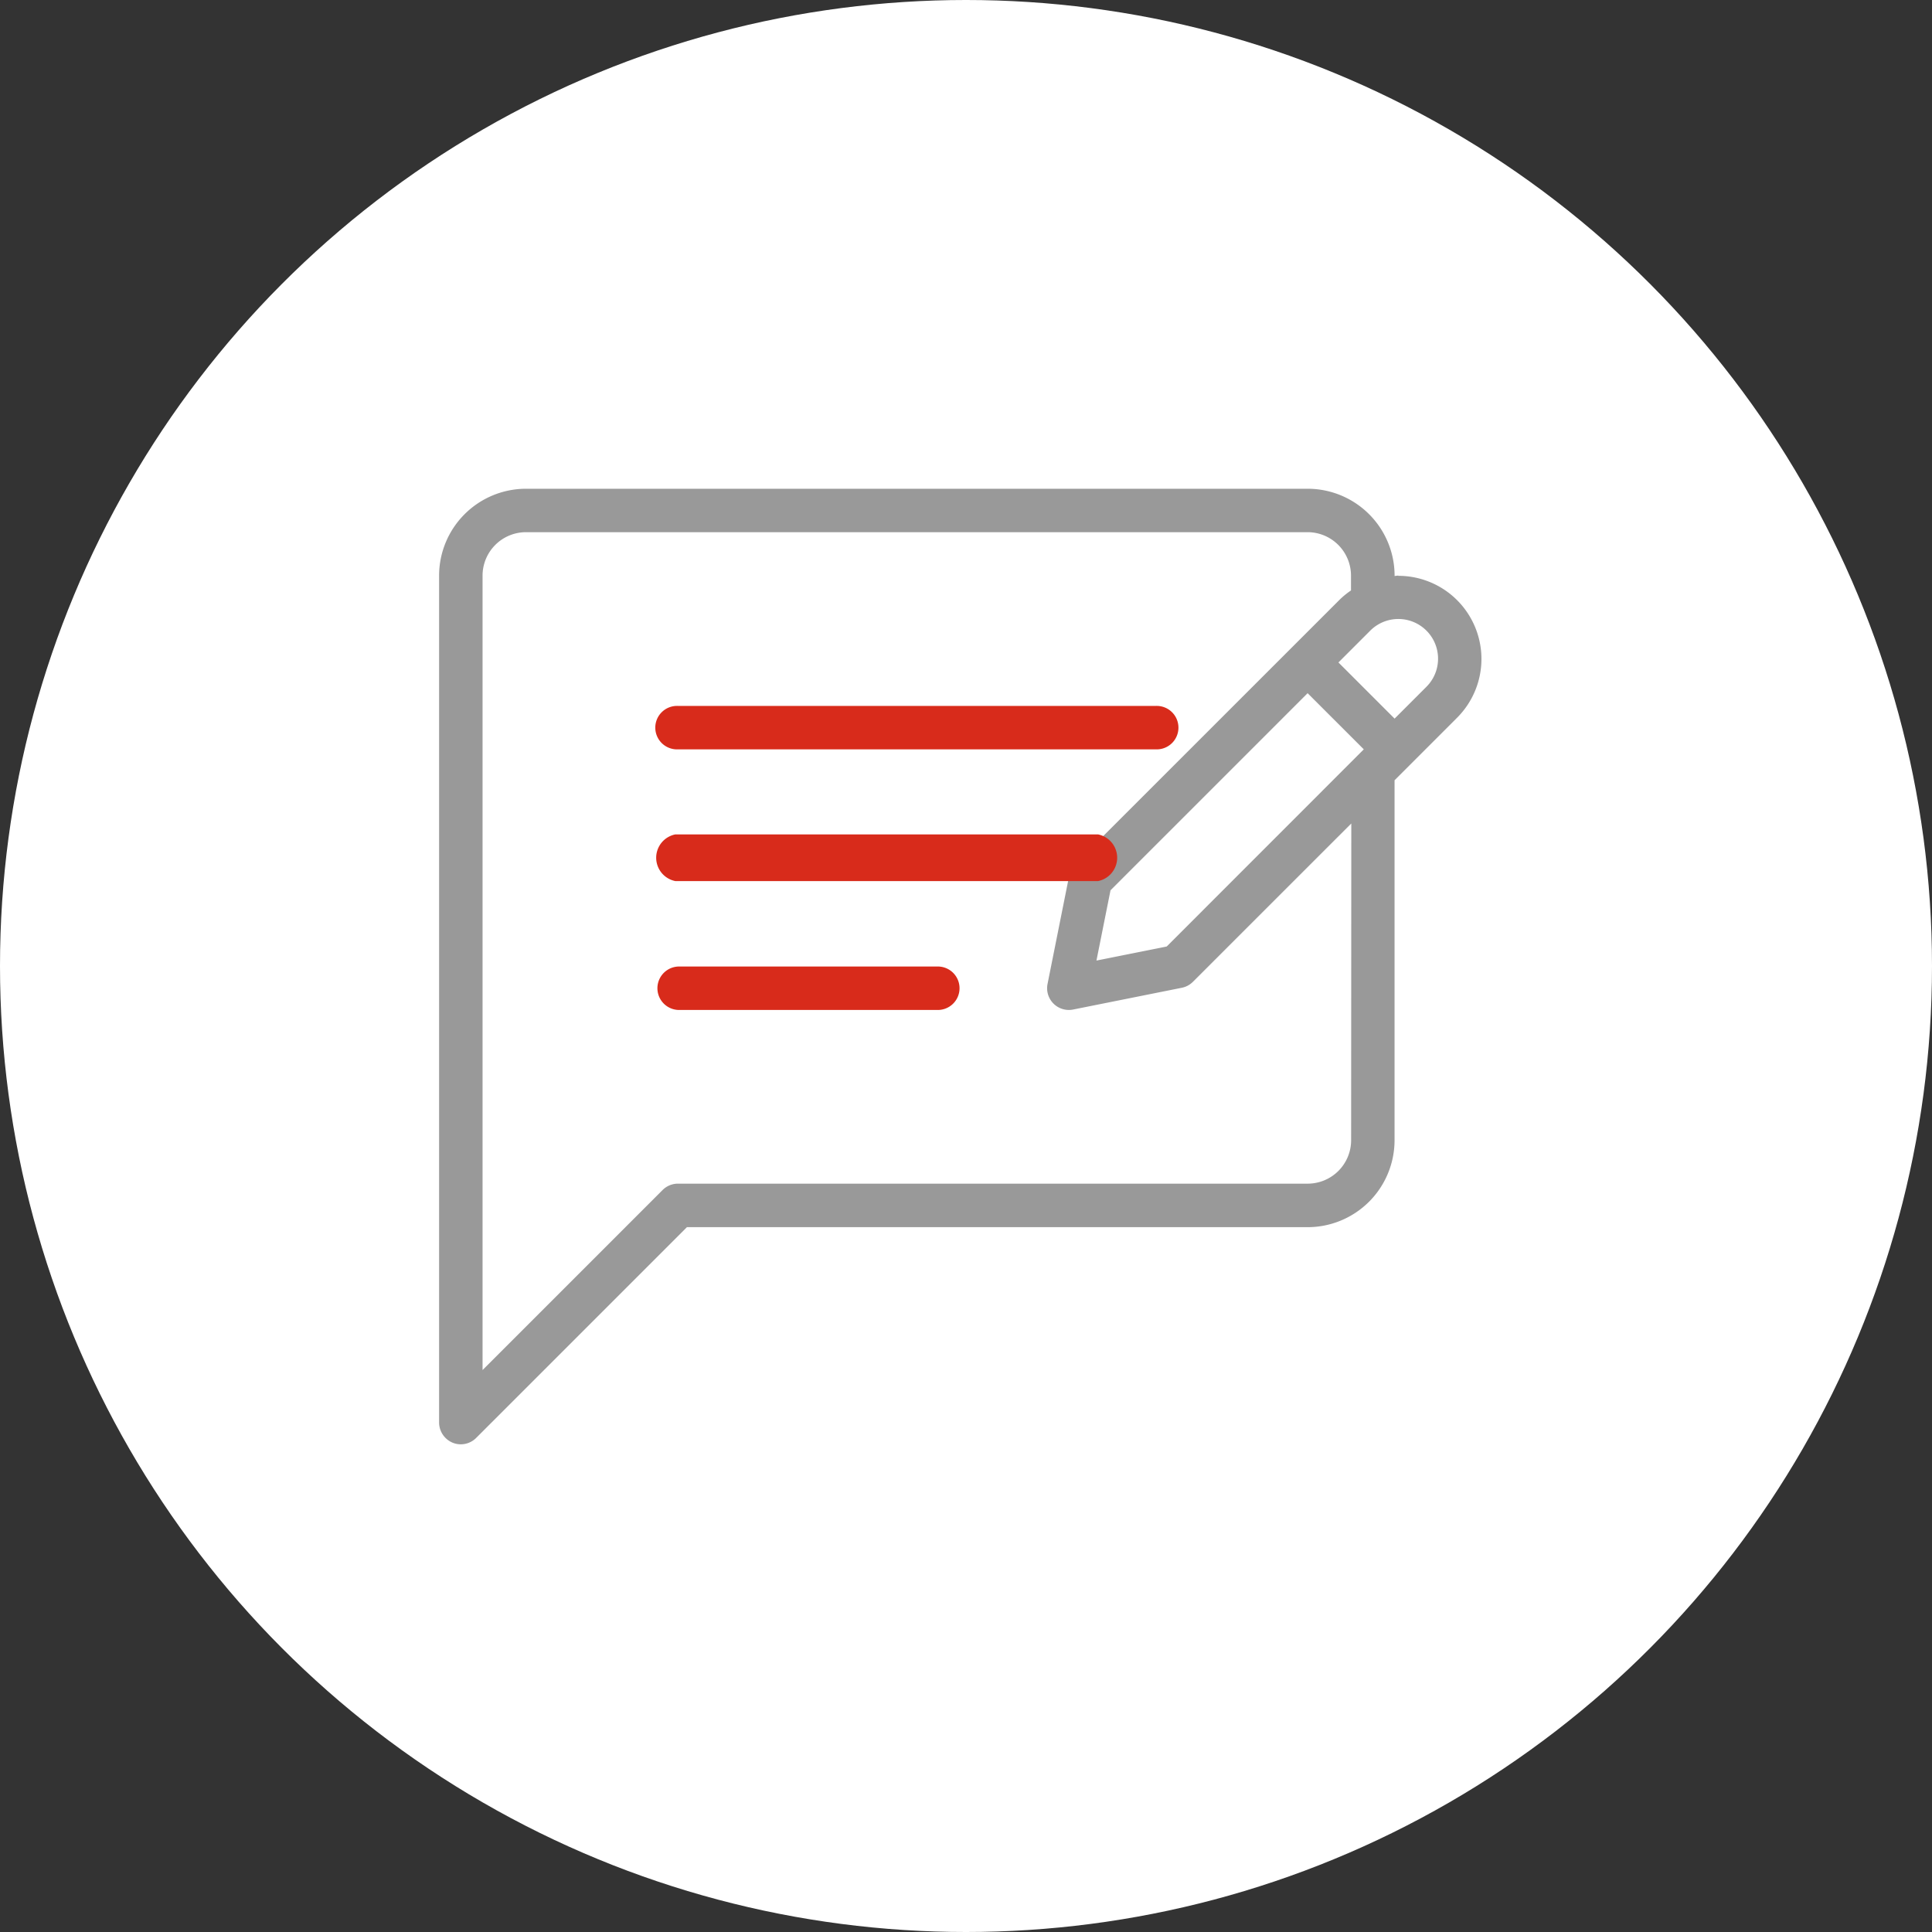
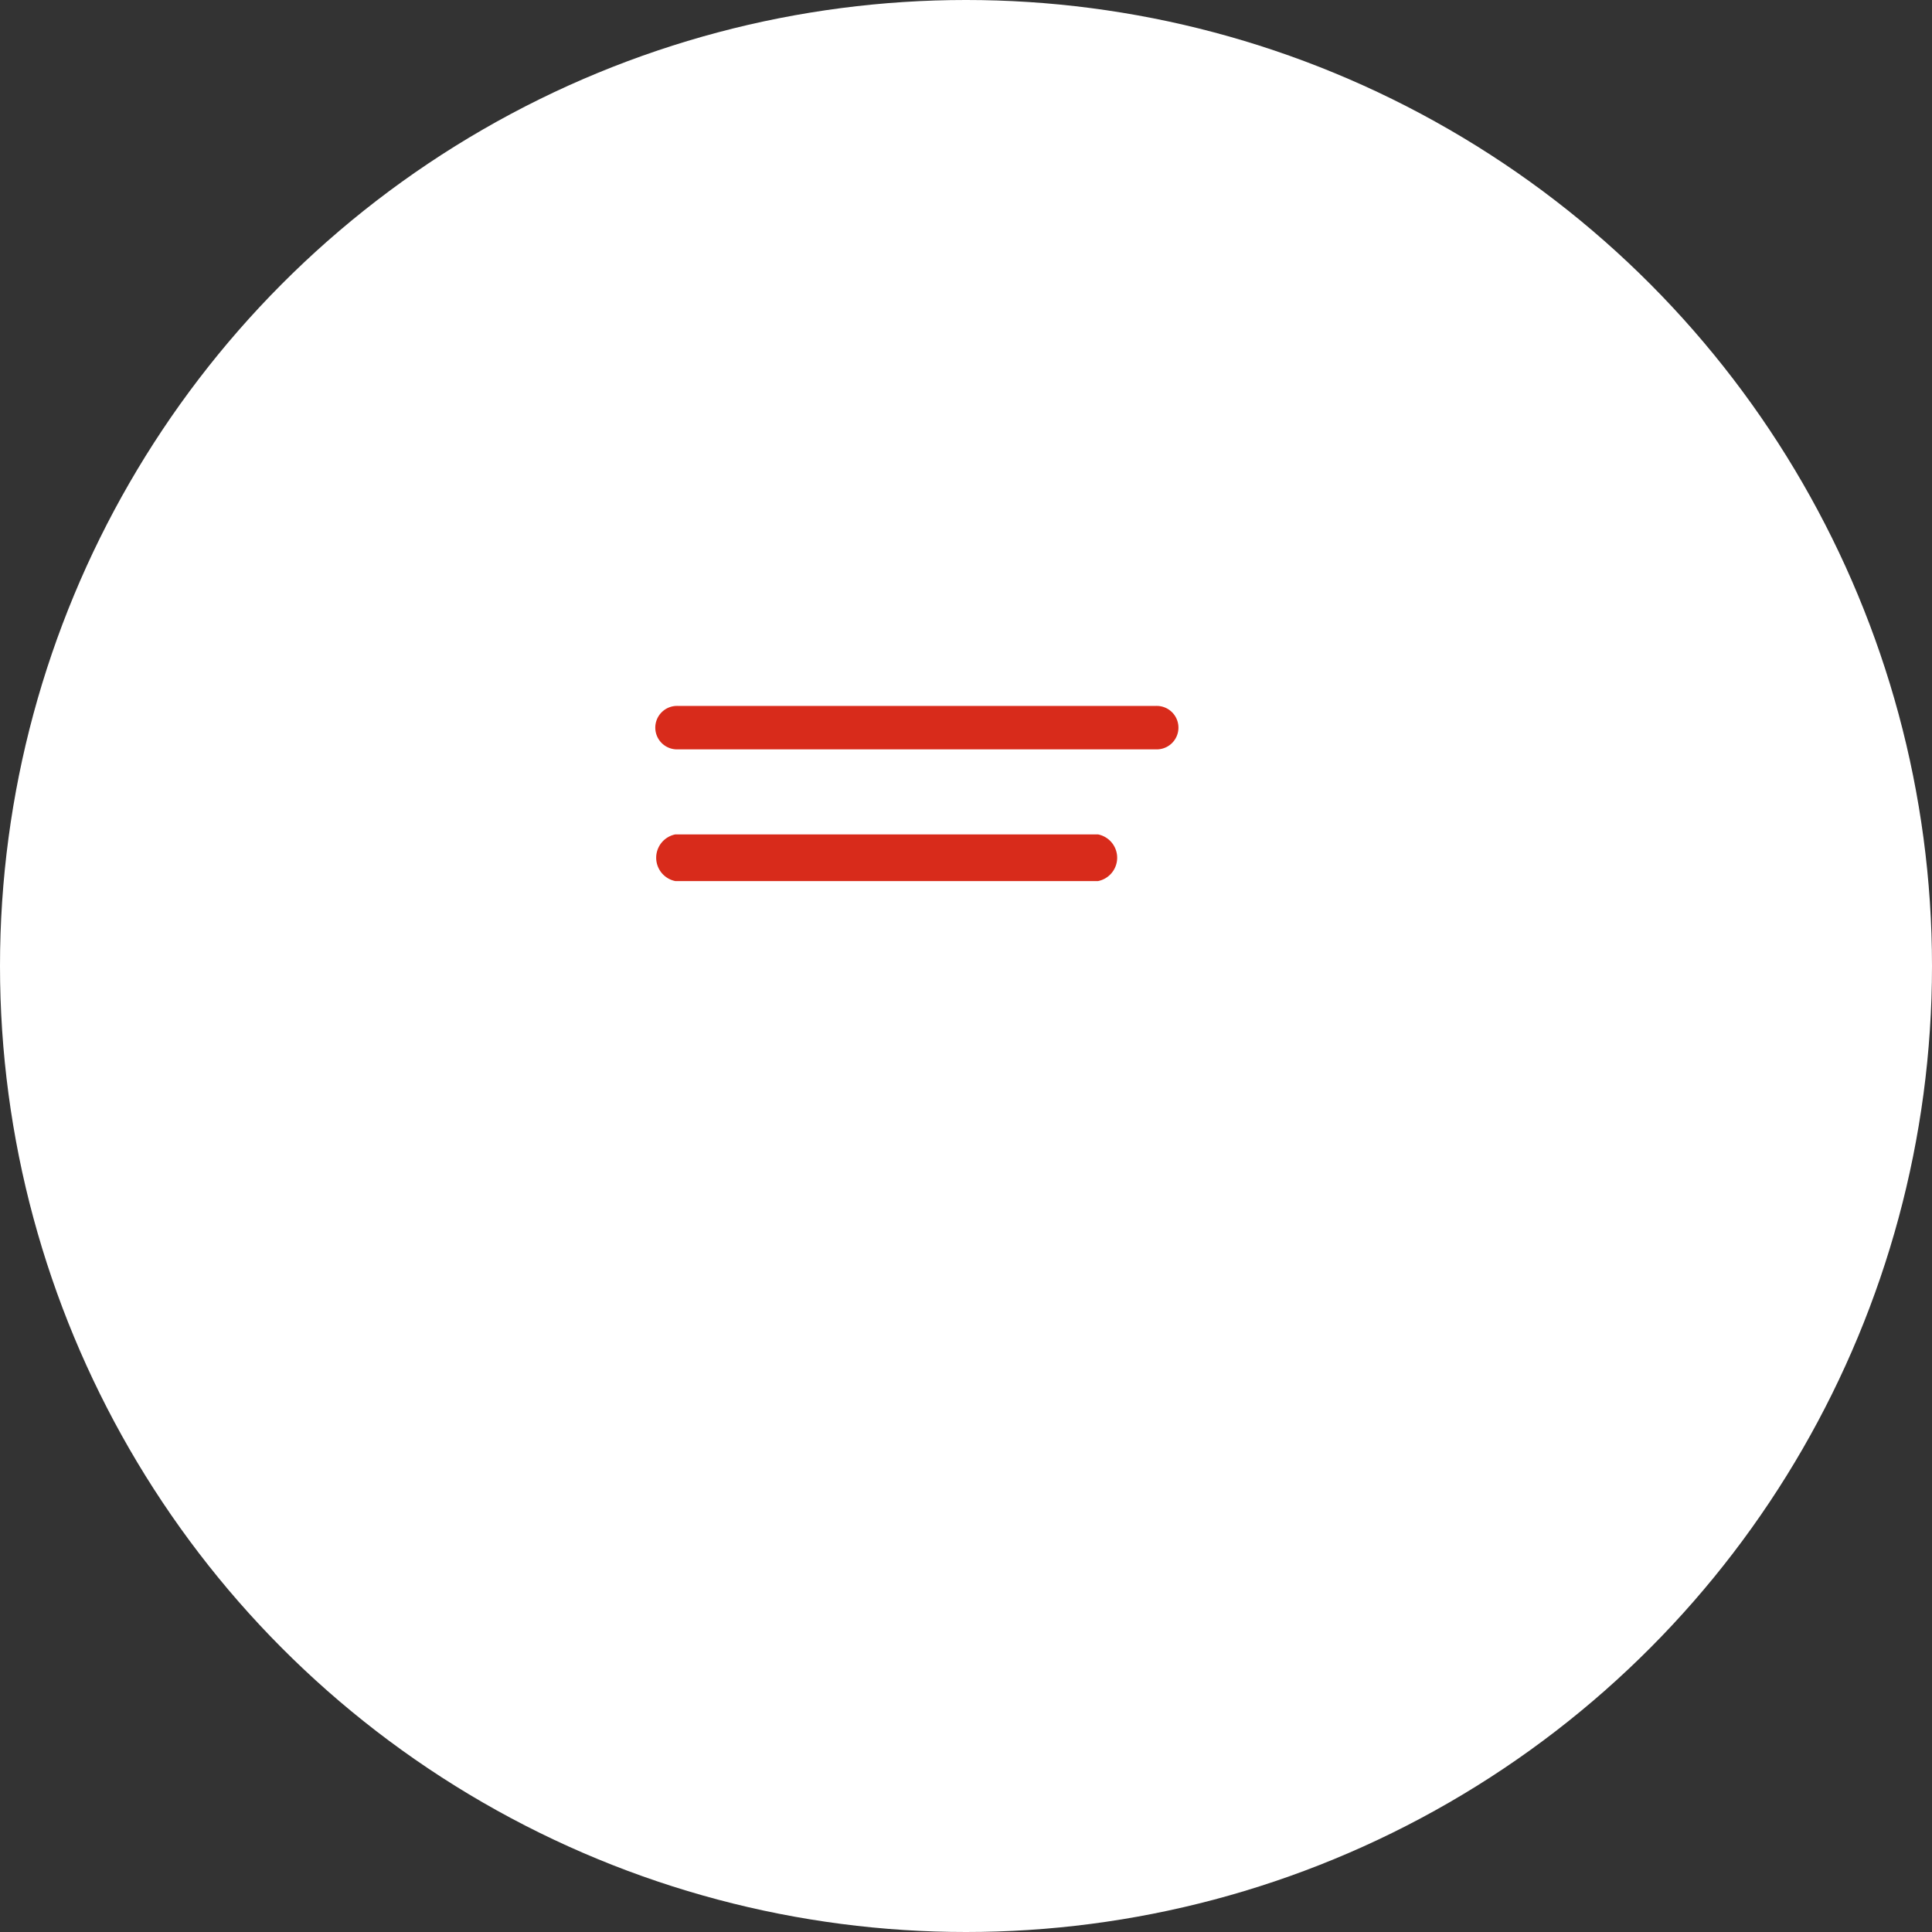
<svg xmlns="http://www.w3.org/2000/svg" width="44" height="44">
  <rect width="100%" height="100%" fill="#333333" stroke="none" />
  <g data-name="Group 18145" transform="translate(-927 -463)">
    <circle data-name="Ellipse 1522" cx="22" cy="22" r="22" transform="translate(927 463)" fill="#fff" />
-     <path data-name="Path 27738" d="M942.441 480.066h10.88a.495.495 0 1 0 0-.989h-10.88a.495.495 0 1 0 0 .989Z" fill="#d82b1b" />
-     <path data-name="Path 27739" d="M948.38 485.012h-5.935a.495.495 0 0 0 0 .989h5.935a.495.495 0 0 0 0-.989Z" fill="#d82b1b" />
-     <path data-name="Path 27740" d="M958.846 476.109c-.029 0-.056.007-.085.009v-.009a1.981 1.981 0 0 0-1.978-1.978h-17.805a1.981 1.981 0 0 0-1.978 1.978v19.289a.5.5 0 0 0 .305.457.489.489 0 0 0 .189.038.494.494 0 0 0 .35-.145l4.8-4.8h14.138a1.981 1.981 0 0 0 1.978-1.978v-8.2l1.424-1.424a1.893 1.893 0 0 0-1.339-3.232Zm-1.075 12.859a.99.99 0 0 1-.989.989H942.44a.494.494 0 0 0-.35.145l-4.1 4.1v-18.093a.99.99 0 0 1 .989-.989h17.8a.99.99 0 0 1 .989.989v.338a1.86 1.86 0 0 0-.265.217l-5.381 5.38h-9.682a.495.495 0 0 0 0 .989h8.892l-.475 2.376a.495.495 0 0 0 .485.592.5.5 0 0 0 .1-.01l2.472-.495a.492.492 0 0 0 .253-.135l3.608-3.607Zm-4.2-4.412-1.6.32.32-1.6 4.489-4.489 1.279 1.279Zm5.914-5.914-.724.724-1.279-1.279.725-.725a.904.904 0 0 1 1.279 1.279Z" fill="#999" />
+     <path data-name="Path 27738" d="M942.441 480.066h10.88a.495.495 0 1 0 0-.989h-10.88a.495.495 0 1 0 0 .989" fill="#d82b1b" />
    <path data-name="Path 27746" d="M942.38 483.066h9.627a.542.542 0 0 0 0-1.063h-9.627a.542.542 0 0 0 0 1.063Z" fill="#d82b1b" />
  </g>
</svg>